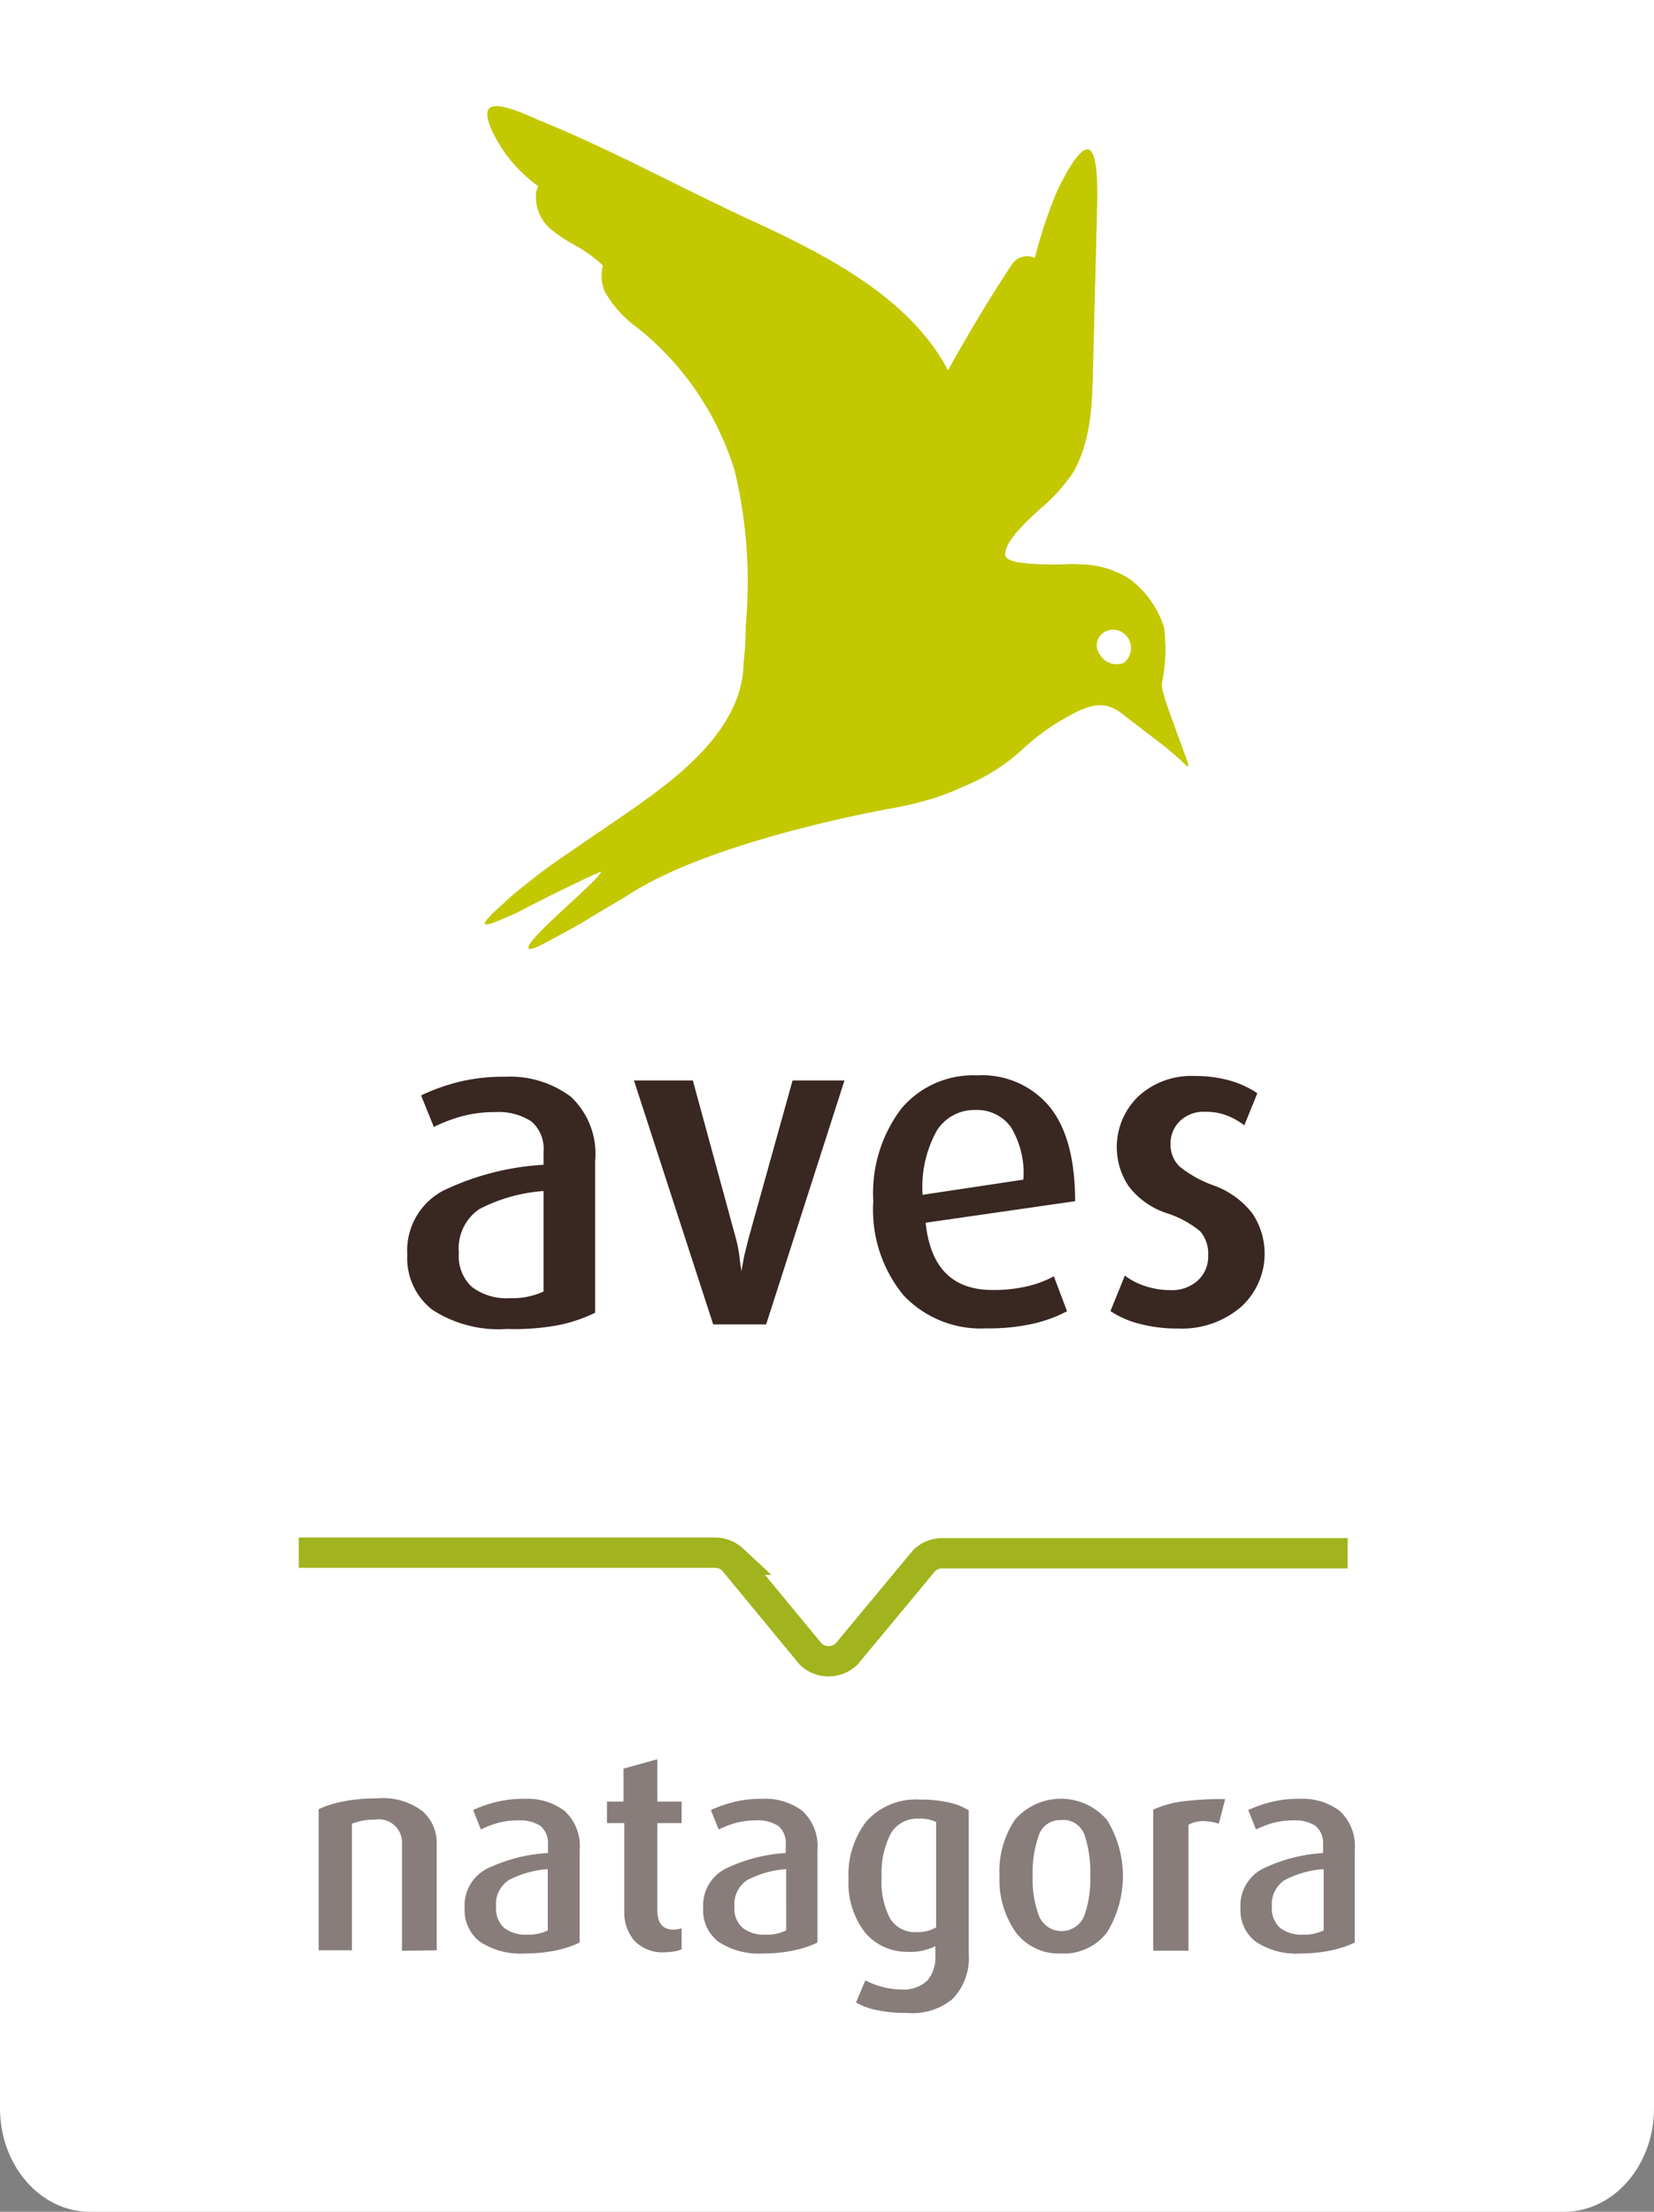
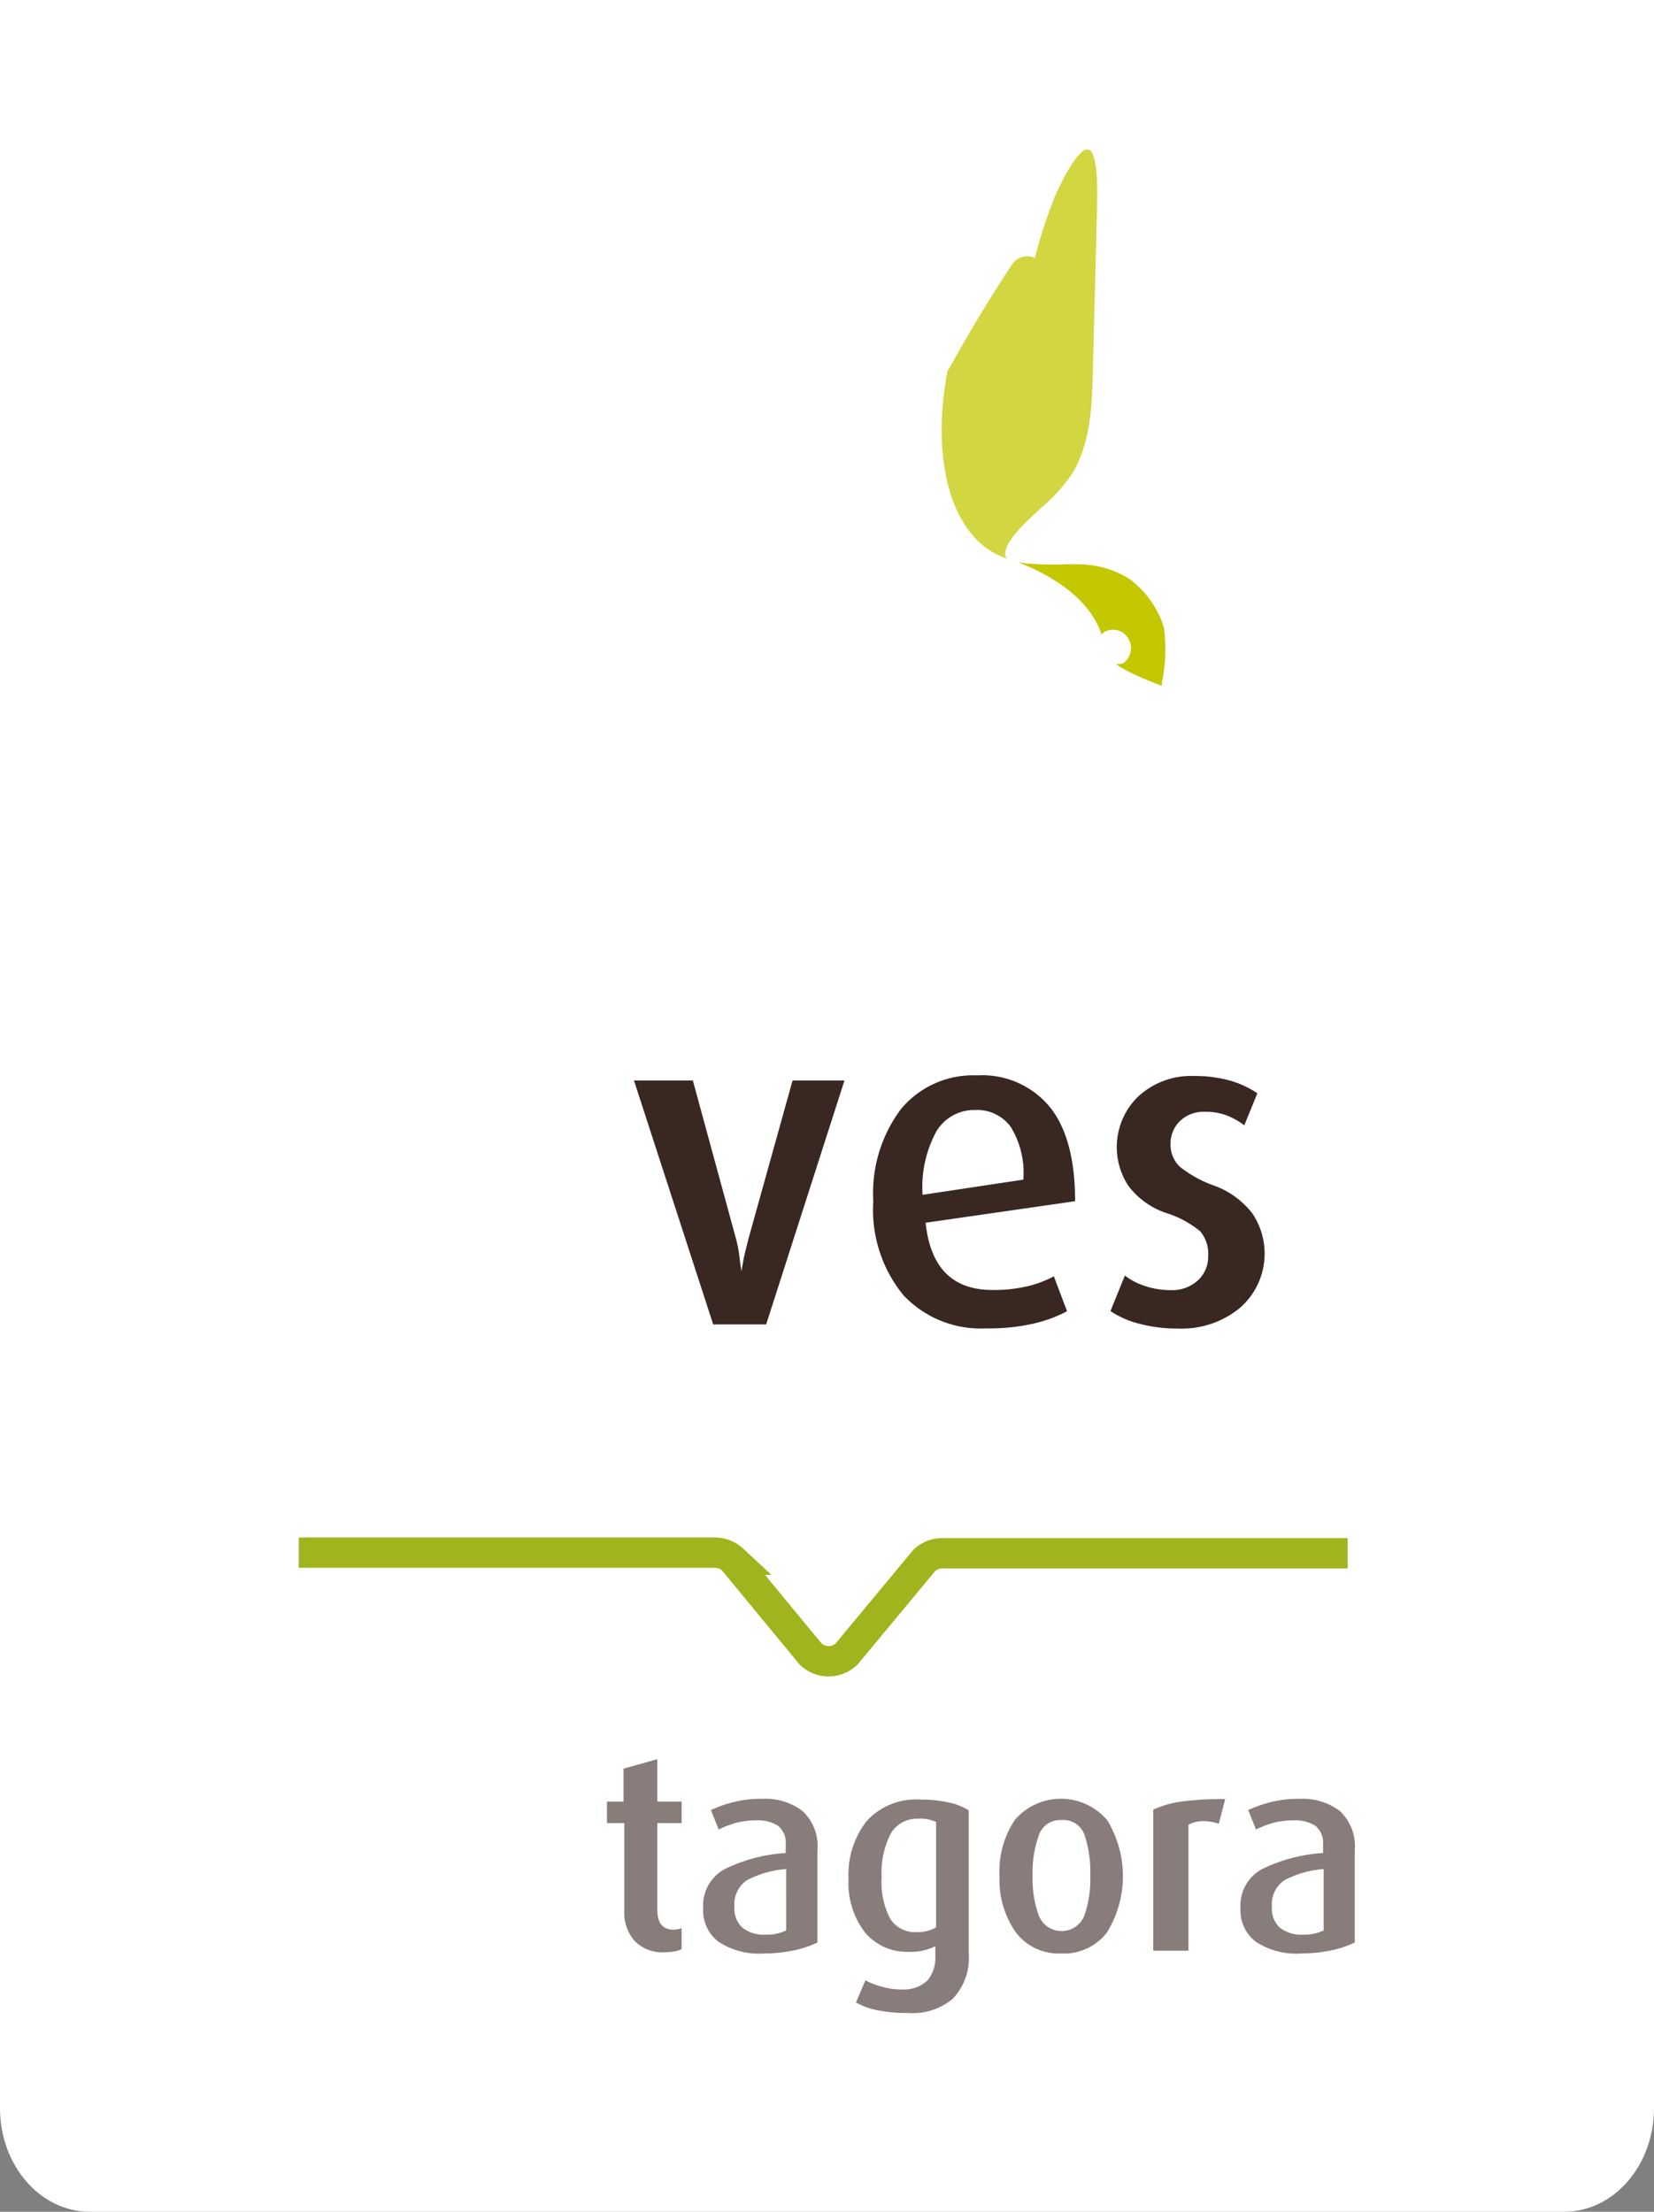
<svg xmlns="http://www.w3.org/2000/svg" viewBox="0 0 109 145.74">
  <rect x="0" y="0" width="109" height="145.74" fill="#808080" stroke="none" />
  <defs>
    <style>.cls-1,.cls-8,.cls-9{fill:#c3c800;}.cls-2{isolation:isolate;}.cls-3{fill:#fff;}.cls-4{fill:#392722;}.cls-5{fill:none;stroke:#a1b41d;stroke-miterlimit:10;stroke-width:2px;}.cls-6{opacity:0.6;}.cls-7{clip-path:url(#clip-path);}.cls-8,.cls-9{mix-blend-mode:multiply;}.cls-9{opacity:0.75;}</style>
    <clipPath id="clip-path">
      <path class="cls-1" d="M77.91,49.24c-.51-1.39-1-2.74-1.16-3.24l0-.08a2.69,2.69,0,0,1-.18-.75c0-.15,0-.32.06-.5a10.72,10.72,0,0,0,.07-3.34,6.36,6.36,0,0,0-2.28-3.19,6.24,6.24,0,0,0-2.9-.94,15.52,15.52,0,0,0-1.71,0c-1.21,0-3,0-3.49-.45a.4.4,0,0,1-.07-.37c.12-.83,1.28-1.92,2.31-2.87a11.28,11.28,0,0,0,2.18-2.42c1.17-2.1,1.23-4.51,1.28-6.63l.28-11c0-.68.1-3.48-.59-3.61s-1.92,2.44-2.18,3.07A31.32,31.32,0,0,0,68.2,17a1.25,1.25,0,0,0-.5-.11h0a1.19,1.19,0,0,0-1,.52c-1.49,2.26-2.9,4.6-4.22,7-2.49-4.74-7.87-7.56-13.22-10-1.58-.74-3.17-1.52-4.84-2.35-2.87-1.42-5.83-2.89-8.78-4.09-.74-.3-2.95-1.41-3.43-.79s.91,2.77,1.42,3.36a10.13,10.13,0,0,0,1.85,1.74,1.51,1.51,0,0,0-.14.35,2.79,2.79,0,0,0,1,2.51A10.67,10.67,0,0,0,38,16.22a9.13,9.13,0,0,1,1.73,1.27,2.8,2.8,0,0,0,.1,1.68A7.41,7.41,0,0,0,42,21.59l.58.48A19.32,19.32,0,0,1,48.41,31a31.35,31.35,0,0,1,.74,10.15A25.81,25.81,0,0,1,49,43.72a7,7,0,0,1-.53,2.53c-1.52,3.65-5.45,6.16-9.34,8.81C37.79,56,36.34,56.92,35,58c-.64.51-1,.79-1.24,1l-.92.84c-2.05,1.85,0,.82.75.51s1.26-.63,1.83-.91c1.53-.78,4.08-2,4.2-2-.11.52-4.91,4.43-4.79,5,0,.14.11.12.46,0s3-1.58,3.48-1.89,2.35-1.38,2.84-1.71c5.66-3.57,17-5.55,17.29-5.6a24.38,24.38,0,0,0,2.76-.68,17.67,17.67,0,0,0,1.77-.7l.57-.25a12.89,12.89,0,0,0,3.24-2.1,15.24,15.24,0,0,1,2.45-1.9C71,46.84,72,46.28,73,46.53a3,3,0,0,1,1.11.63l2.61,2c.45.35,1,.85,1.39,1.22S78.29,50.3,77.91,49.24Z" />
    </clipPath>
  </defs>
  <g class="cls-2">
    <g id="Calque_2" data-name="Calque 2">
      <g id="Calque_1-2" data-name="Calque 1">
        <path id="fond" class="cls-3" d="M103.08,145.74H5.92c-3.27,0-5.92-3.06-5.92-6.82V0H109V138.92C109,142.68,106.35,145.74,103.08,145.74Z" />
-         <path class="cls-4" d="M33.4,87.57a8,8,0,0,1-4.9-1.26,4.3,4.3,0,0,1-1.66-3.63,4.46,4.46,0,0,1,2.36-4.22,17.59,17.59,0,0,1,6.62-1.71v-.87a2.37,2.37,0,0,0-.82-2,4,4,0,0,0-2.38-.6,8.31,8.31,0,0,0-2.09.25,10.14,10.14,0,0,0-1.94.73l-.84-2.08a13.4,13.4,0,0,1,2.4-.87,12.3,12.3,0,0,1,3.13-.36,6.7,6.7,0,0,1,4.32,1.3,5.14,5.14,0,0,1,1.62,4.25v10a9.93,9.93,0,0,1-2.49.83A15.66,15.66,0,0,1,33.4,87.57Zm2.42-9.09a10.87,10.87,0,0,0-4.23,1.19,3.13,3.13,0,0,0-1.35,2.89,2.75,2.75,0,0,0,.87,2.25,3.81,3.81,0,0,0,2.52.73,4.86,4.86,0,0,0,2.19-.44Z" />
        <path class="cls-4" d="M50.49,87.27H47L41.78,71.2h3.88l2.83,10.38a8.63,8.63,0,0,1,.25,1.31,7.91,7.91,0,0,0,.14.9c0-.26.08-.51.11-.74s.16-.72.35-1.48L52.23,71.2h3.42Z" />
        <path class="cls-4" d="M61,80.57Q61.46,85,65.4,85a9.7,9.7,0,0,0,2.29-.24,7.16,7.16,0,0,0,1.76-.66l.87,2.3a9,9,0,0,1-2.23.82,13.17,13.17,0,0,1-3.08.31,7,7,0,0,1-5.46-2.17,8.88,8.88,0,0,1-2-6.21,9.23,9.23,0,0,1,1.84-6.09,6.18,6.18,0,0,1,5-2.2A5.77,5.77,0,0,1,69.23,73q1.62,2.07,1.62,6.15Zm3.28-7.43a2.91,2.91,0,0,0-2.56,1.39,7.65,7.65,0,0,0-.92,4.2l6.64-1a5.82,5.82,0,0,0-.82-3.46A2.74,2.74,0,0,0,64.29,73.14Z" />
        <path class="cls-4" d="M77.62,87.54a9.56,9.56,0,0,1-2.52-.31,6.06,6.06,0,0,1-1.92-.84l.95-2.34a4.26,4.26,0,0,0,1.27.67,5.29,5.29,0,0,0,1.74.29,2.52,2.52,0,0,0,1.79-.63,2.12,2.12,0,0,0,.69-1.64,2.28,2.28,0,0,0-.52-1.6,6.63,6.63,0,0,0-2.24-1.21,5.18,5.18,0,0,1-2.49-1.78A4.64,4.64,0,0,1,75,72.26a5.13,5.13,0,0,1,3.68-1.36,8.58,8.58,0,0,1,2.33.29,6.24,6.24,0,0,1,1.85.85L82,74.15a4.79,4.79,0,0,0-1.08-.62,3.79,3.79,0,0,0-1.48-.27,2.24,2.24,0,0,0-1.68.61,2.05,2.05,0,0,0-.62,1.51,2,2,0,0,0,.6,1.49A7.81,7.81,0,0,0,80,78.12a5.61,5.61,0,0,1,2.52,1.82,4.74,4.74,0,0,1-.75,6.19A6,6,0,0,1,77.62,87.54Z" />
        <path id="fond-2" data-name="fond" class="cls-5" d="M88.81,102.35H62.1a1.73,1.73,0,0,0-1.18.46L55.78,109a1.72,1.72,0,0,1-2.35,0l-5.14-6.23a1.72,1.72,0,0,0-1.18-.46H19.69" />
        <g class="cls-6">
-           <path class="cls-4" d="M26.49,128.54v-7a1.53,1.53,0,0,0-1.77-1.64,3.83,3.83,0,0,0-.83.07,4.43,4.43,0,0,0-.7.2v8.34H21v-9.3a7.1,7.1,0,0,1,1.68-.52,11.17,11.17,0,0,1,2.17-.19,4.3,4.3,0,0,1,3,.85,2.78,2.78,0,0,1,.93,2.16v7Z" />
-           <path class="cls-4" d="M34.62,128.72a4.88,4.88,0,0,1-3-.78,2.62,2.62,0,0,1-1-2.21,2.72,2.72,0,0,1,1.44-2.58,10.67,10.67,0,0,1,4.05-1.05v-.53a1.48,1.48,0,0,0-.5-1.26,2.48,2.48,0,0,0-1.45-.36,5.22,5.22,0,0,0-1.28.15,6.6,6.6,0,0,0-1.19.45l-.51-1.28a7.85,7.85,0,0,1,1.47-.52,7.32,7.32,0,0,1,1.91-.22,4.07,4.07,0,0,1,2.64.79,3.15,3.15,0,0,1,1,2.6V128a6.9,6.9,0,0,1-1.52.51A9.94,9.94,0,0,1,34.62,128.72Zm1.48-5.56a6.55,6.55,0,0,0-2.58.73,1.91,1.91,0,0,0-.83,1.76,1.72,1.72,0,0,0,.53,1.38,2.34,2.34,0,0,0,1.54.45,2.89,2.89,0,0,0,1.34-.28Z" />
          <path class="cls-4" d="M43.81,128.64a2.54,2.54,0,0,1-2-.76,2.81,2.81,0,0,1-.67-1.9v-5.85H40v-1.42h1.09v-2.17l2.23-.62v2.79h1.6v1.42h-1.6v5.74c0,.85.36,1.28,1.07,1.28a2,2,0,0,0,.53-.09v1.38a1.81,1.81,0,0,1-.46.14A3.71,3.71,0,0,1,43.81,128.64Z" />
          <path class="cls-4" d="M50.34,128.72a4.84,4.84,0,0,1-3-.78,2.59,2.59,0,0,1-1-2.21,2.72,2.72,0,0,1,1.44-2.58,10.62,10.62,0,0,1,4-1.05v-.53a1.46,1.46,0,0,0-.5-1.26,2.46,2.46,0,0,0-1.45-.36,5.28,5.28,0,0,0-1.28.15,6.9,6.9,0,0,0-1.19.45l-.51-1.28a8.39,8.39,0,0,1,1.47-.52,7.32,7.32,0,0,1,1.91-.22,4.05,4.05,0,0,1,2.64.79,3.15,3.15,0,0,1,1,2.6V128a6.9,6.9,0,0,1-1.52.51A9.77,9.77,0,0,1,50.34,128.72Zm1.47-5.56a6.55,6.55,0,0,0-2.58.73,1.91,1.91,0,0,0-.83,1.76,1.69,1.69,0,0,0,.54,1.38,2.29,2.29,0,0,0,1.53.45,2.86,2.86,0,0,0,1.34-.28Z" />
          <path class="cls-4" d="M59.82,132.64a9.66,9.66,0,0,1-2-.18,4.63,4.63,0,0,1-1.41-.51l.62-1.46a5.07,5.07,0,0,0,1.08.42,4.64,4.64,0,0,0,1.27.18,2.3,2.3,0,0,0,1.73-.58,2.36,2.36,0,0,0,.53-1.64v-.63a3.67,3.67,0,0,1-1.84.37A3.58,3.58,0,0,1,57,127.33a5.3,5.3,0,0,1-1.08-3.51A5.73,5.73,0,0,1,57.11,120a4.39,4.39,0,0,1,3.54-1.42,8.15,8.15,0,0,1,1.87.19,3.9,3.9,0,0,1,1.32.52v9.43a3.87,3.87,0,0,1-1.07,3A4.12,4.12,0,0,1,59.82,132.64Zm1.87-12.58a2.29,2.29,0,0,0-1.15-.22,2,2,0,0,0-1.85,1,5.74,5.74,0,0,0-.59,2.87,5.19,5.19,0,0,0,.56,2.71,1.92,1.92,0,0,0,1.78.89,2.39,2.39,0,0,0,1.25-.31Z" />
          <path class="cls-4" d="M69.93,128.72a3.54,3.54,0,0,1-3-1.41,6,6,0,0,1-1.06-3.68,6.1,6.1,0,0,1,1-3.7,4,4,0,0,1,6.09,0,7.08,7.08,0,0,1,0,7.39A3.56,3.56,0,0,1,69.93,128.72Zm0-8.79a1.47,1.47,0,0,0-1.47,1,7.32,7.32,0,0,0-.41,2.68,7,7,0,0,0,.41,2.61,1.61,1.61,0,0,0,3,0,7.2,7.2,0,0,0,.39-2.62,7.72,7.72,0,0,0-.38-2.69A1.47,1.47,0,0,0,69.93,119.93Z" />
          <path class="cls-4" d="M80.32,120.17a3.4,3.4,0,0,0-1-.17,2,2,0,0,0-1,.24v8.3H76v-9.3a6.79,6.79,0,0,1,1.84-.53,20.16,20.16,0,0,1,2.9-.16Z" />
          <path class="cls-4" d="M85.75,128.72a4.83,4.83,0,0,1-3-.78,2.6,2.6,0,0,1-1-2.21,2.72,2.72,0,0,1,1.44-2.58,10.67,10.67,0,0,1,4-1.05v-.53a1.48,1.48,0,0,0-.5-1.26,2.48,2.48,0,0,0-1.45-.36,5.28,5.28,0,0,0-1.28.15,6.9,6.9,0,0,0-1.19.45l-.51-1.28a8.39,8.39,0,0,1,1.47-.52,7.32,7.32,0,0,1,1.91-.22,4.07,4.07,0,0,1,2.64.79,3.15,3.15,0,0,1,1,2.6V128a6.9,6.9,0,0,1-1.52.51A9.87,9.87,0,0,1,85.75,128.72Zm1.48-5.56a6.55,6.55,0,0,0-2.58.73,1.91,1.91,0,0,0-.83,1.76,1.72,1.72,0,0,0,.53,1.38,2.34,2.34,0,0,0,1.54.45,2.89,2.89,0,0,0,1.34-.28Z" />
        </g>
-         <path class="cls-1" d="M77.91,49.24c-.51-1.39-1-2.74-1.16-3.24l0-.08a2.69,2.69,0,0,1-.18-.75c0-.15,0-.32.06-.5a10.72,10.72,0,0,0,.07-3.34,6.36,6.36,0,0,0-2.28-3.19,6.24,6.24,0,0,0-2.9-.94,15.52,15.52,0,0,0-1.71,0c-1.21,0-3,0-3.49-.45a.4.4,0,0,1-.07-.37c.12-.83,1.28-1.92,2.31-2.87a11.28,11.28,0,0,0,2.18-2.42c1.17-2.1,1.23-4.51,1.28-6.63l.28-11c0-.68.1-3.48-.59-3.61s-1.92,2.44-2.18,3.07A31.32,31.32,0,0,0,68.2,17a1.25,1.25,0,0,0-.5-.11h0a1.19,1.19,0,0,0-1,.52c-1.49,2.26-2.9,4.6-4.22,7-2.49-4.74-7.87-7.56-13.22-10-1.58-.74-3.17-1.52-4.84-2.35-2.87-1.42-5.83-2.89-8.78-4.09-.74-.3-2.95-1.41-3.43-.79s.91,2.77,1.42,3.36a10.13,10.13,0,0,0,1.85,1.74,1.51,1.51,0,0,0-.14.35,2.79,2.79,0,0,0,1,2.51A10.67,10.67,0,0,0,38,16.22a9.13,9.13,0,0,1,1.73,1.27,2.8,2.8,0,0,0,.1,1.68A7.41,7.41,0,0,0,42,21.59l.58.48A19.32,19.32,0,0,1,48.41,31a31.35,31.35,0,0,1,.74,10.15A25.81,25.81,0,0,1,49,43.72a7,7,0,0,1-.53,2.53c-1.52,3.65-5.45,6.16-9.34,8.81C37.79,56,36.34,56.92,35,58c-.64.51-1,.79-1.24,1l-.92.84c-2.05,1.85,0,.82.75.51s1.26-.63,1.83-.91c1.53-.78,4.08-2,4.2-2-.11.52-4.91,4.43-4.79,5,0,.14.11.12.46,0s3-1.58,3.48-1.89,2.35-1.38,2.84-1.71c5.66-3.57,17-5.55,17.29-5.6a24.38,24.38,0,0,0,2.76-.68,17.67,17.67,0,0,0,1.77-.7l.57-.25a12.89,12.89,0,0,0,3.24-2.1,15.24,15.24,0,0,1,2.45-1.9C71,46.84,72,46.28,73,46.53a3,3,0,0,1,1.11.63l2.61,2c.45.35,1,.85,1.39,1.22S78.29,50.3,77.91,49.24Z" />
        <g class="cls-7">
          <path class="cls-8" d="M66.44,36.83s6,1.72,6.37,6.06c.17,1.81,10.55,4.34,10.55,4.34S77.83,33.09,71.93,34.46A15.6,15.6,0,0,0,66.2,37" />
          <path class="cls-9" d="M79.91,24.74C77.16,32.56,71.25,38,66.7,36.9s-6-8.33-3.26-16.15S72.1,7.49,76.65,8.59s6,8.33,3.26,16.15Z" />
        </g>
        <path class="cls-3" d="M74.31,42a1.16,1.16,0,0,0-1.52-.36l-.1.07a1.36,1.36,0,0,0-.28.31,1,1,0,0,0,0,1l.06.1a1.3,1.3,0,0,0,1.59.56A1.24,1.24,0,0,0,74.31,42Z" />
      </g>
    </g>
  </g>
</svg>